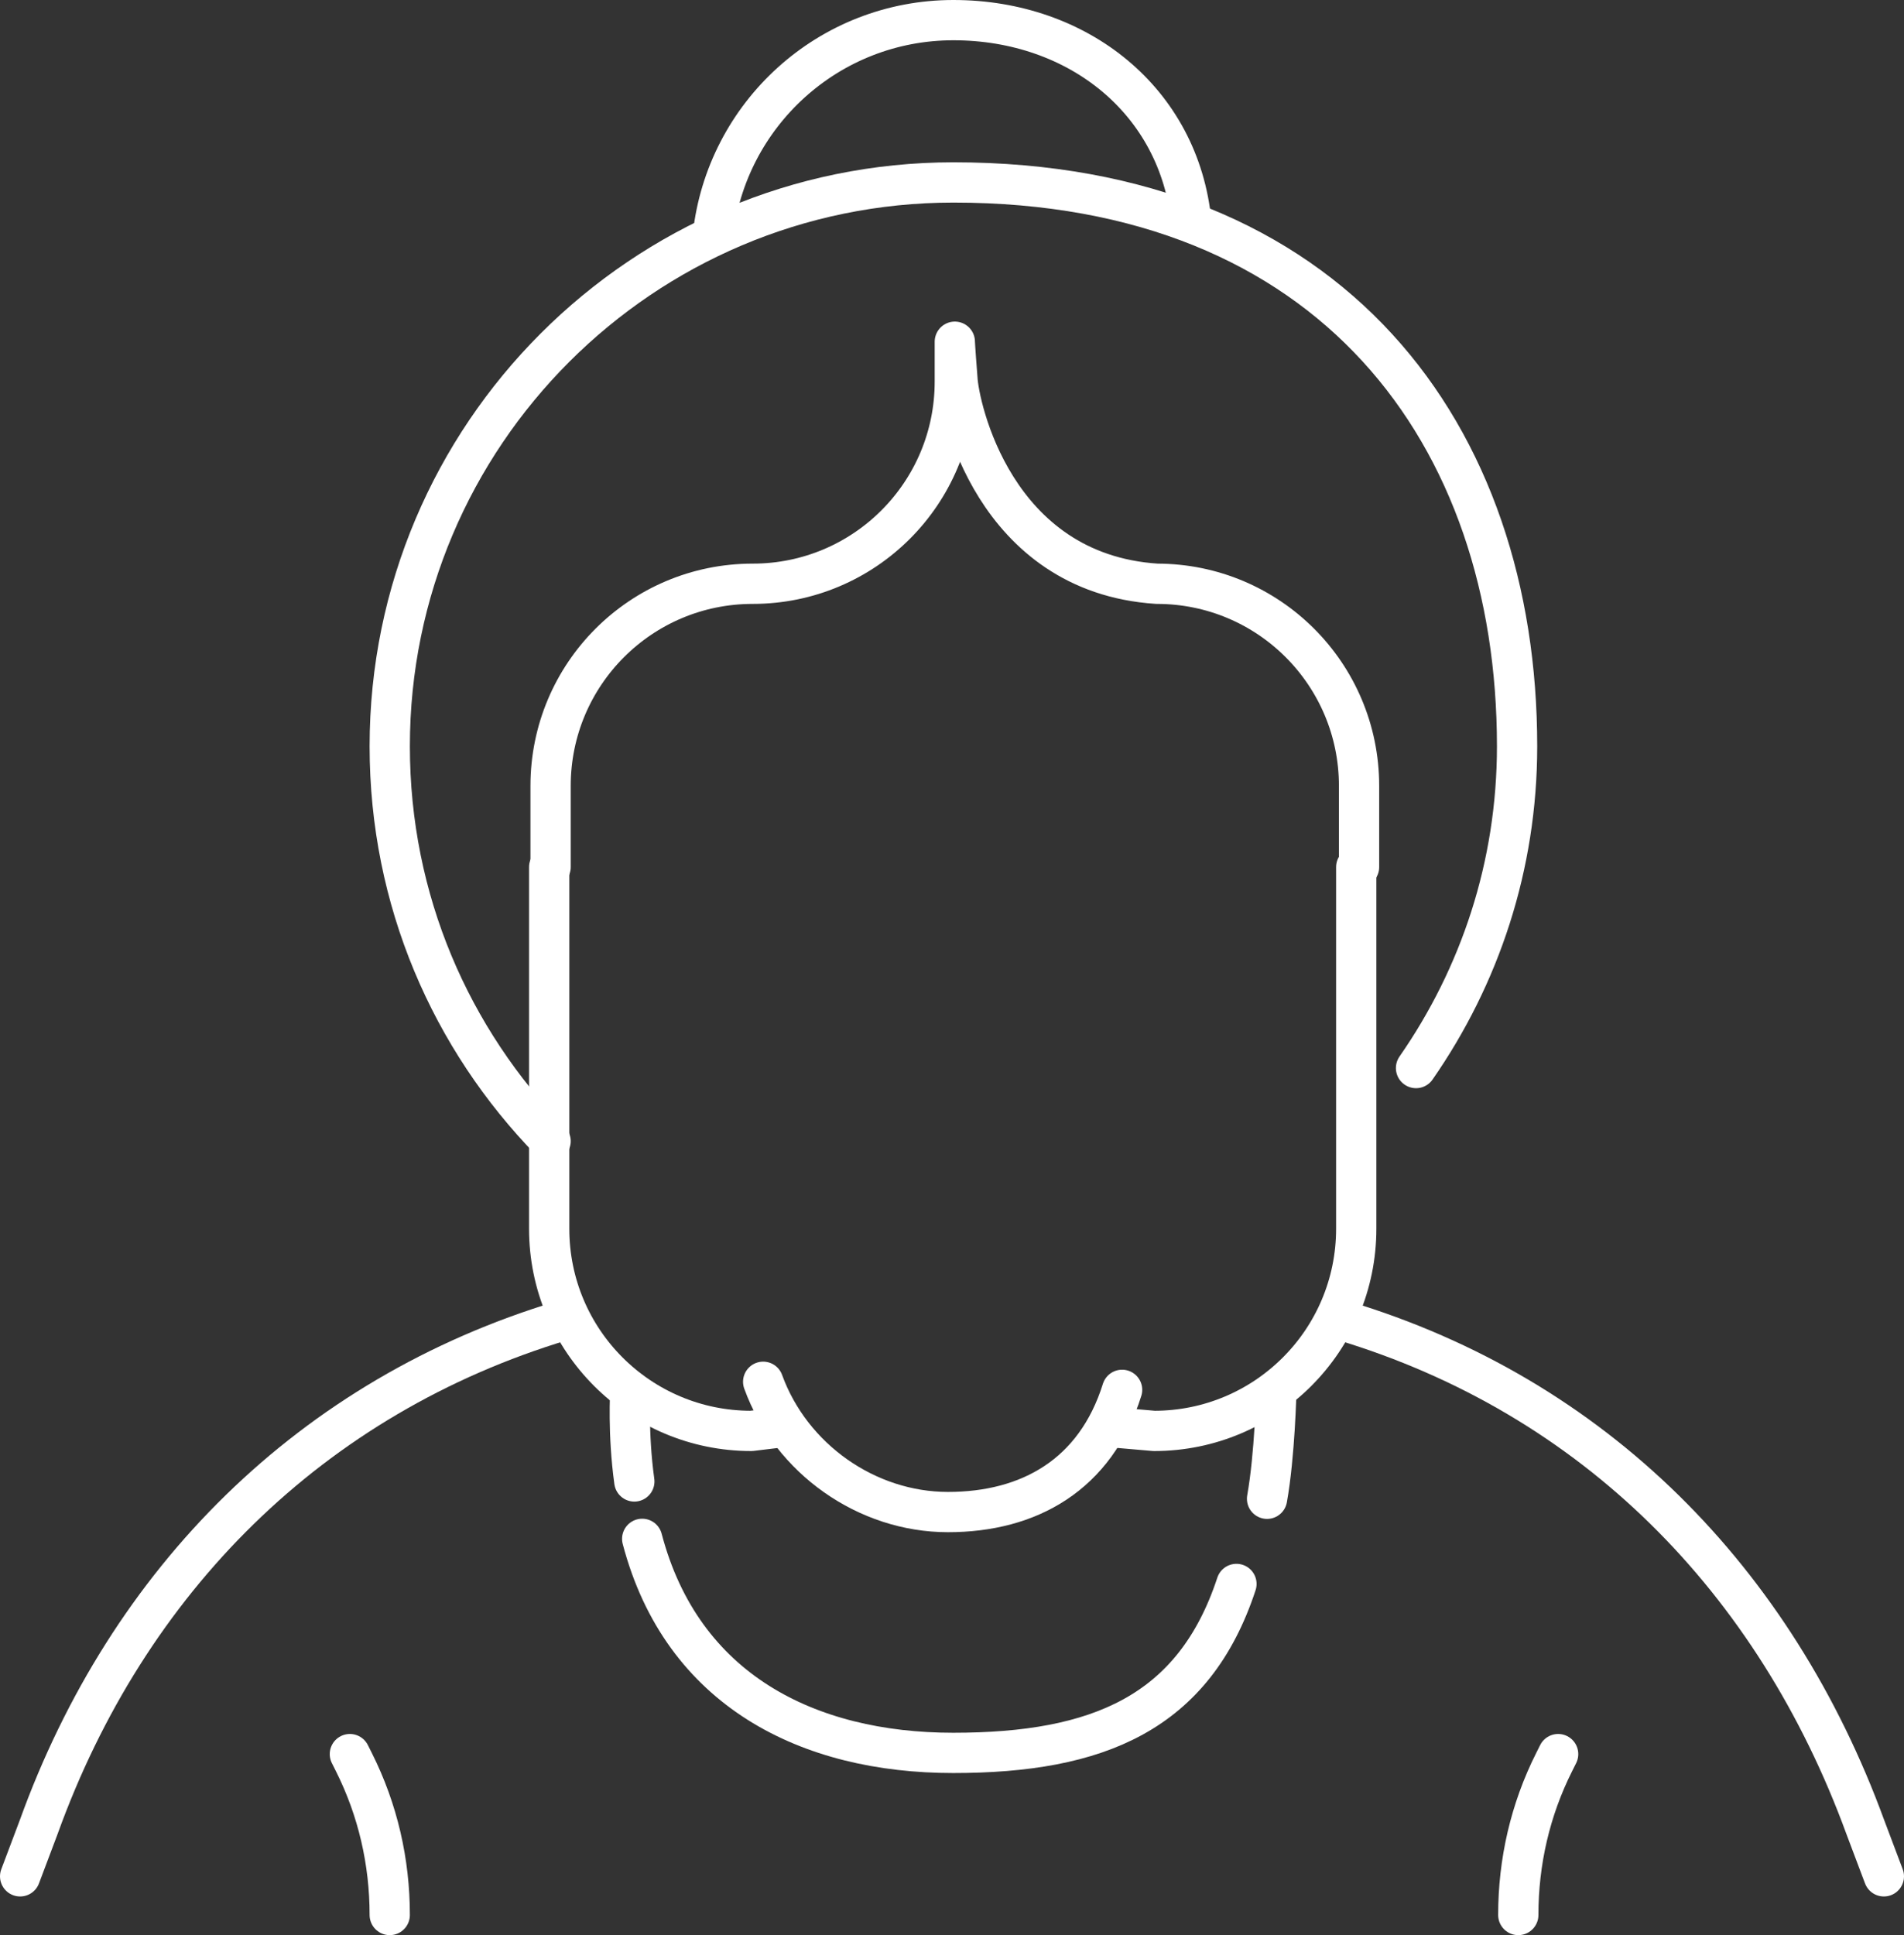
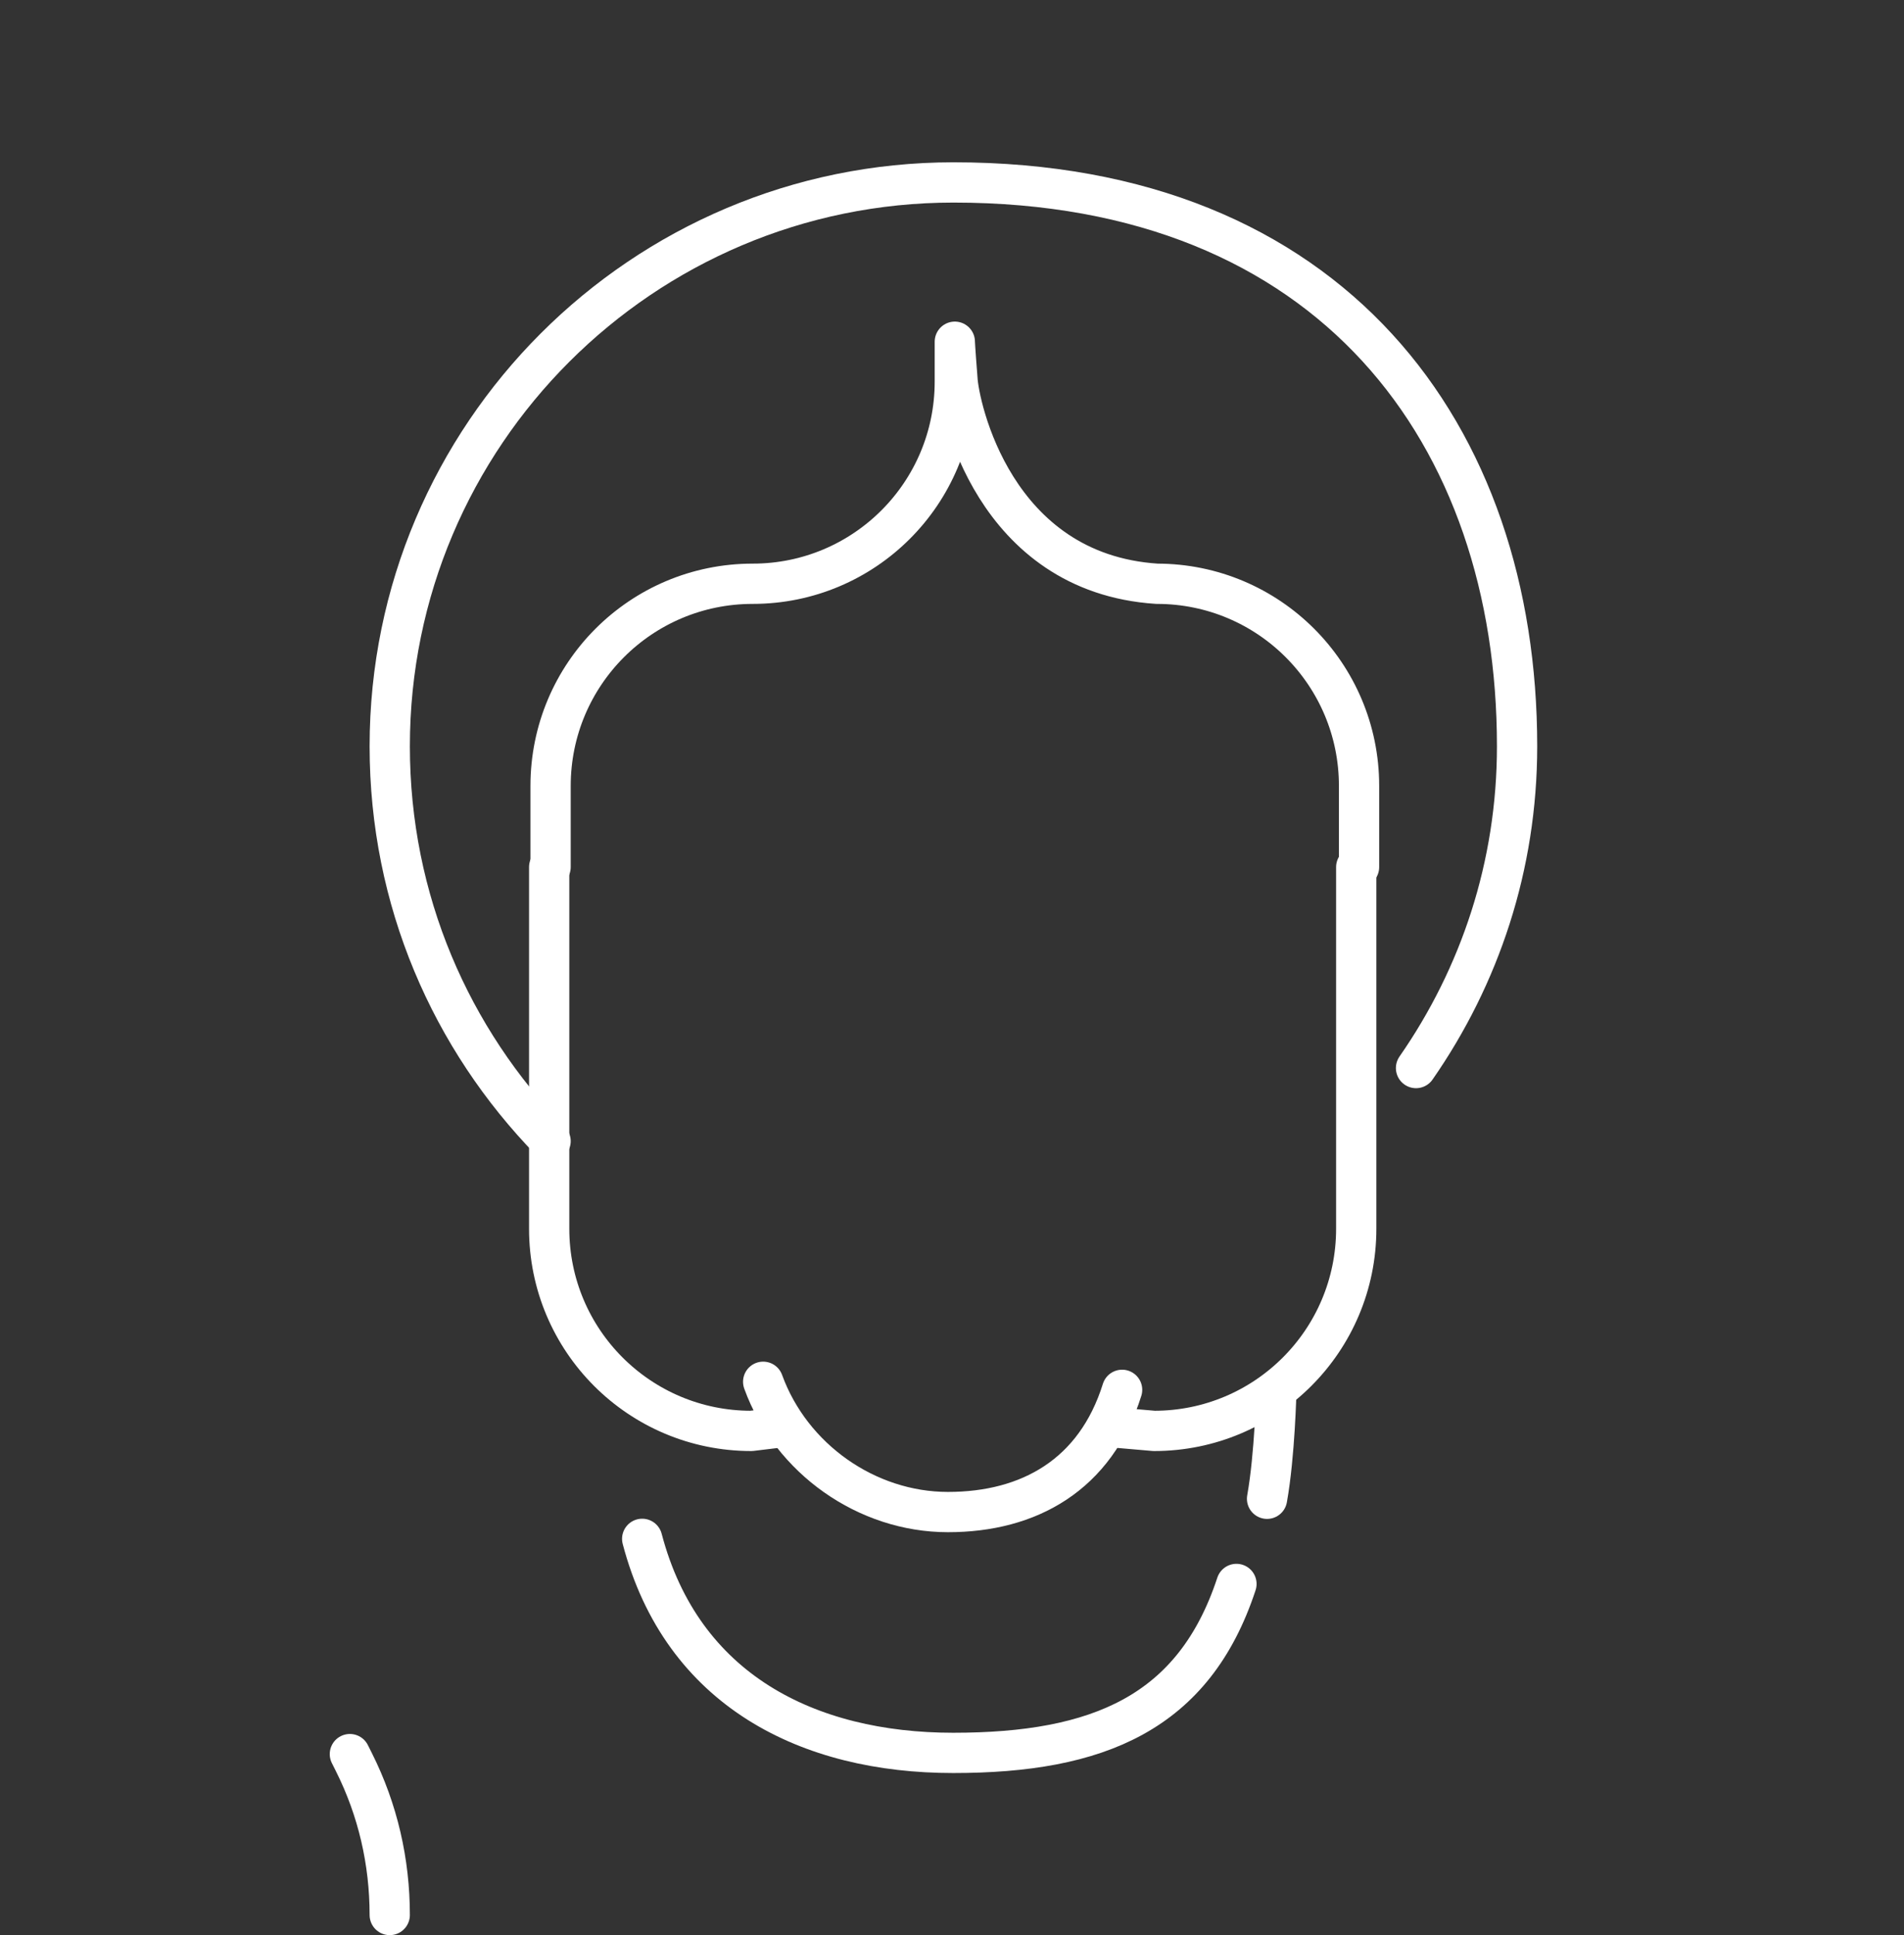
<svg xmlns="http://www.w3.org/2000/svg" id="Capa_2" data-name="Capa 2" viewBox="0 0 94.58 96.1">
  <rect x="0" y="0" width="94.58" height="96.1" fill="#333333" stroke="none" />
  <defs>
    <style>
      .cls-1 {
        fill: none;
        stroke: #fff;
        stroke-linecap: round;
        stroke-linejoin: round;
        stroke-width: 2px;
      }
    </style>
  </defs>
  <g id="Modo_de_aislamiento" data-name="Modo de aislamiento">
    <g>
-       <path class="cls-1" d="M1,93.18l.92-2.44c4.43-12.28,13.54-21.4,26.02-25.16" />
-       <path class="cls-1" d="M93.58,93.18l-.92-2.44c-4.49-12.28-13.47-21.4-25.95-25.16" />
      <path class="cls-1" d="M19.36,95.1c0-2.64-.59-5.22-1.78-7.59l-.2-.4" />
-       <path class="cls-1" d="M75.42,95.1c0-2.64.59-5.22,1.78-7.59l.2-.4" />
      <path class="cls-1" d="M37.91,68.62c1.39,3.83,5.15,6.47,9.18,6.47s7.33-1.85,8.65-6.07" />
      <path class="cls-1" d="M55.02,70.86l2.31.2c5.55,0,10.04-4.49,10.04-10.04v-17.96" />
      <path class="cls-1" d="M63.4,69.08s-.07,3.17-.46,5.35" />
      <path class="cls-1" d="M61.42,78.66c-2.11,6.41-6.87,8.39-14.07,8.39s-13.47-3.1-15.45-10.63" />
-       <path class="cls-1" d="M31.51,73.57c-.33-2.38-.2-4.49-.2-4.49" />
      <path class="cls-1" d="M38.97,70.86l-1.65.2c-5.55,0-10.04-4.49-10.04-10.04v-17.96" />
      <path class="cls-1" d="M27.35,43.06v-4.03c0-5.55,4.49-10.04,10.04-10.04s10.04-4.49,10.04-10.04v-1.98s0,.2.13,1.85c.07,1.32,1.78,9.64,9.91,10.17,5.55,0,10.04,4.49,10.04,10.04v4.03" />
-       <path class="cls-1" d="M59.18,11.04c-.59-6.01-5.61-10.04-11.82-10.04s-11.29,4.69-11.95,10.7" />
      <path class="cls-1" d="M70.34,53.04c3.17-4.56,5.02-10.04,5.02-15.98,0-15.45-9.18-28-28-28-15.45,0-28,12.55-28,28,0,7.66,3.04,14.53,7.99,19.61" />
    </g>
  </g>
</svg>